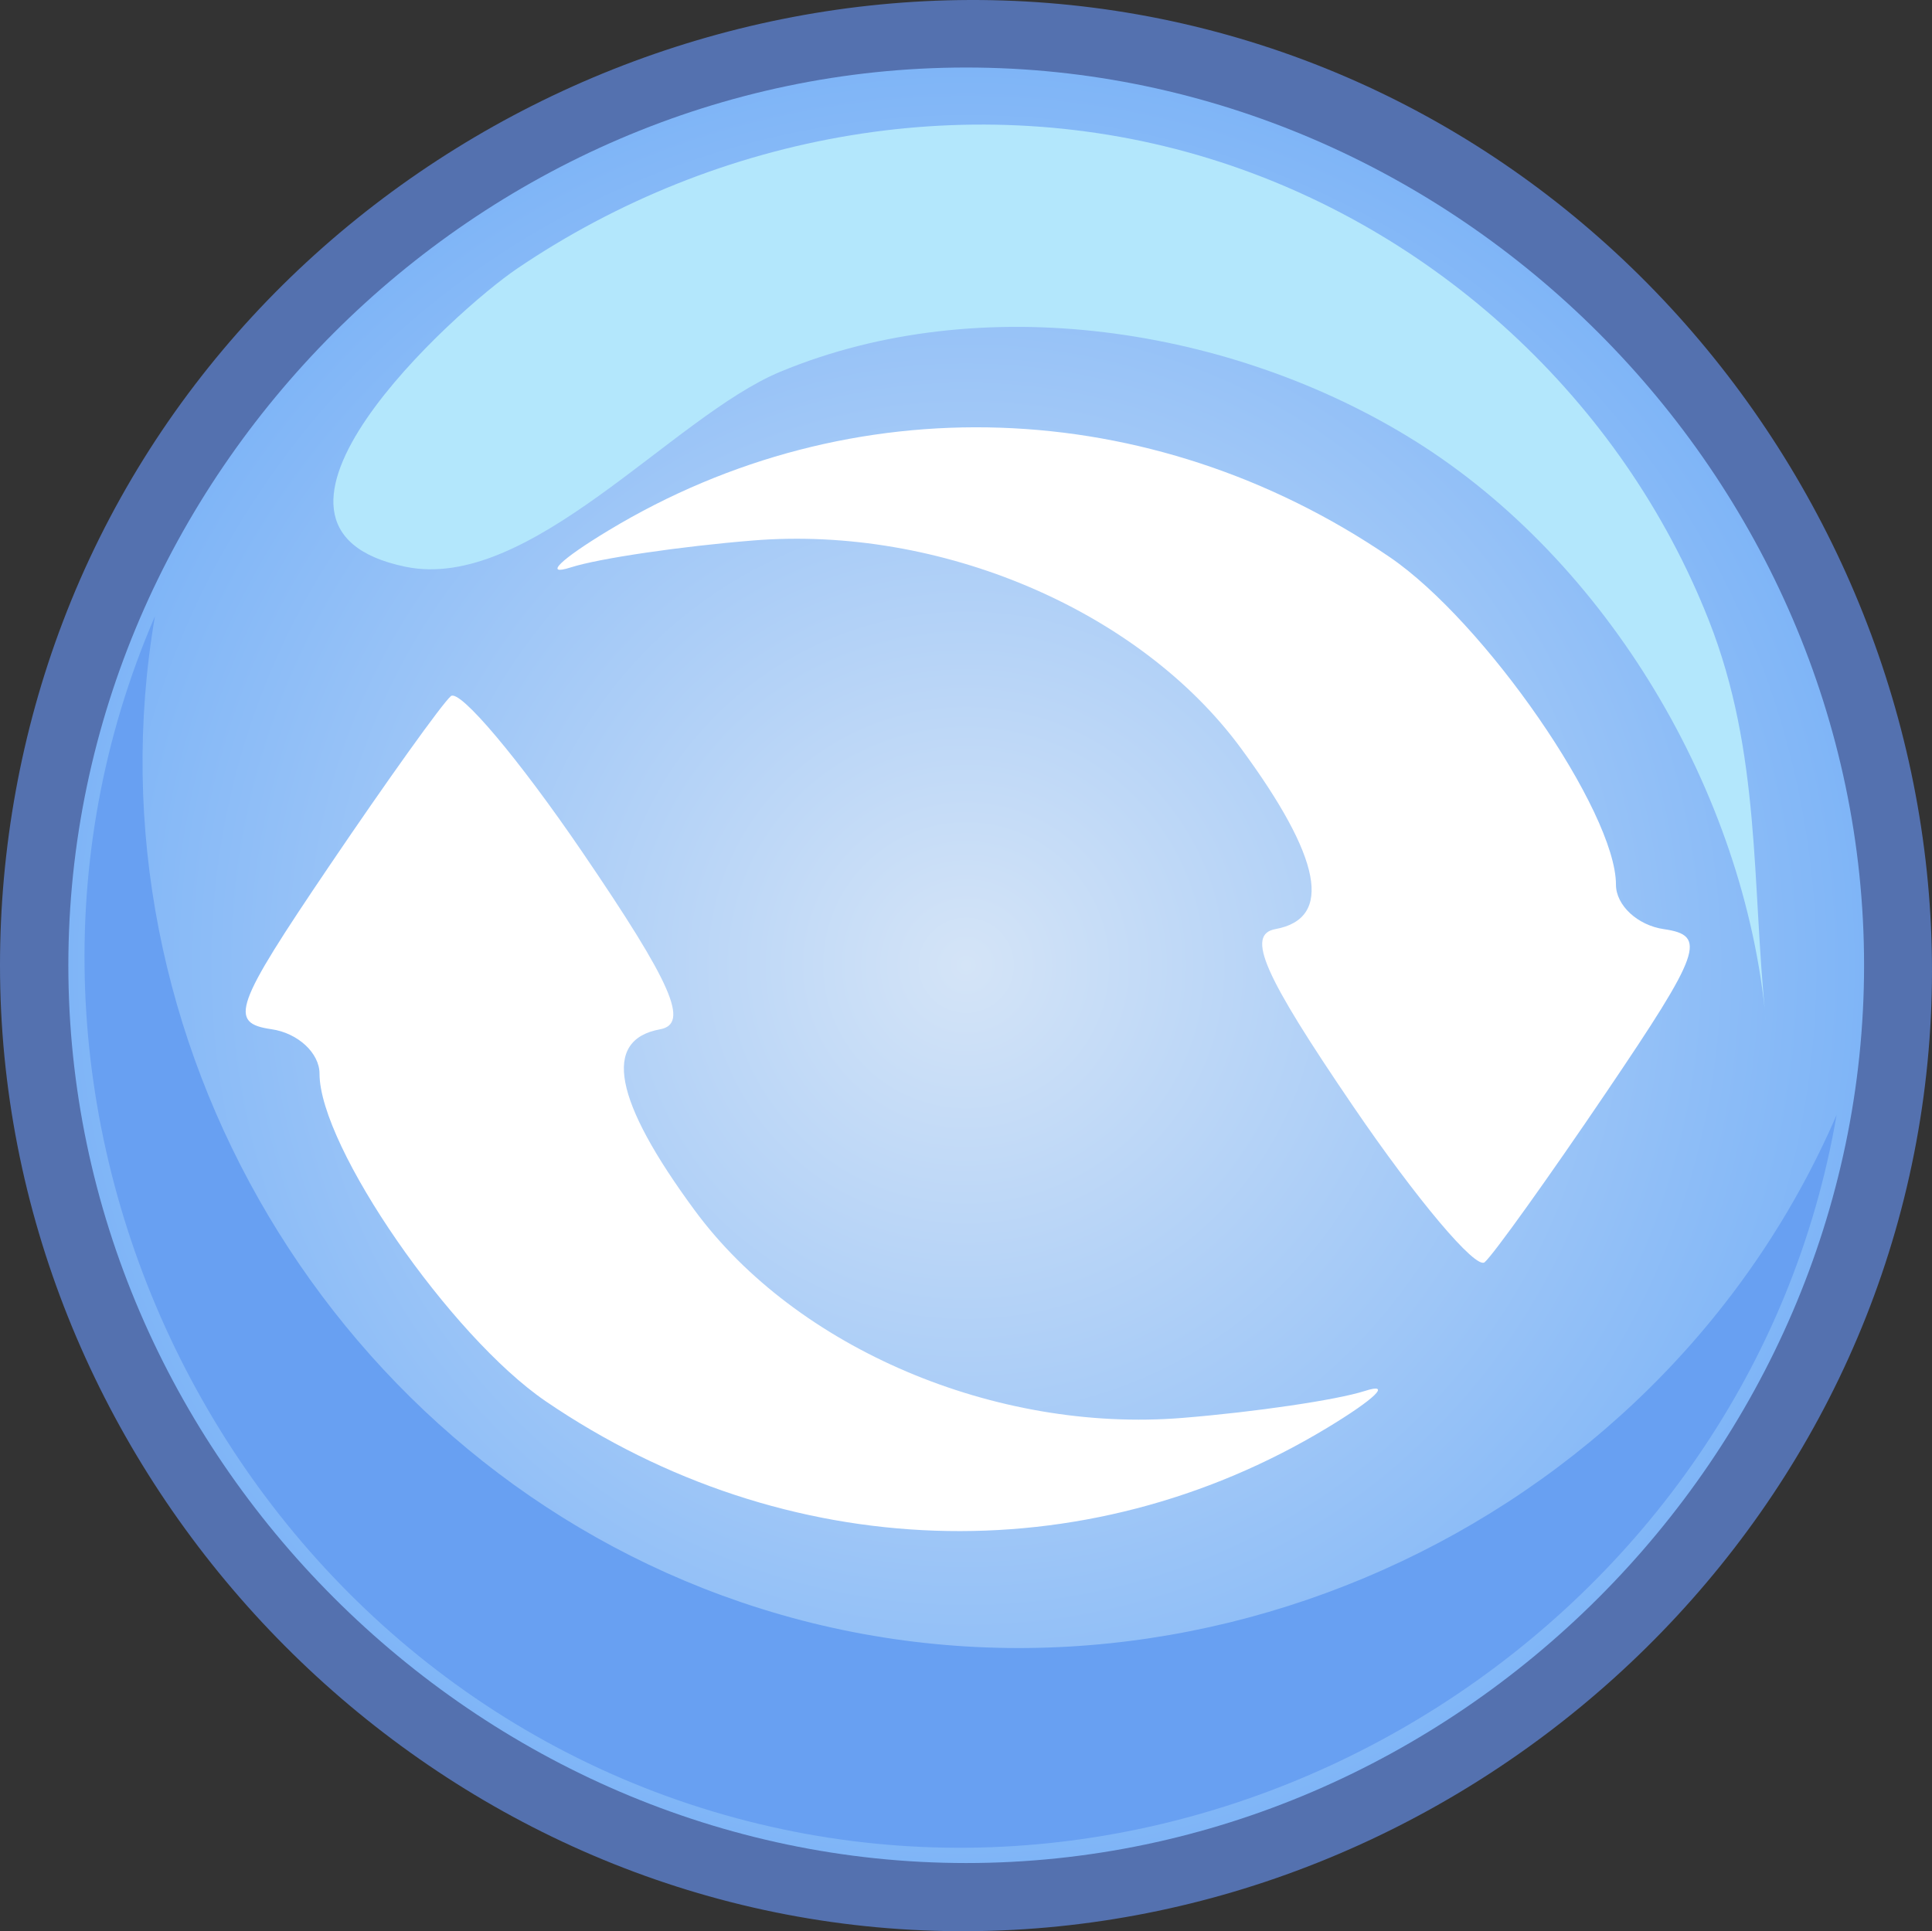
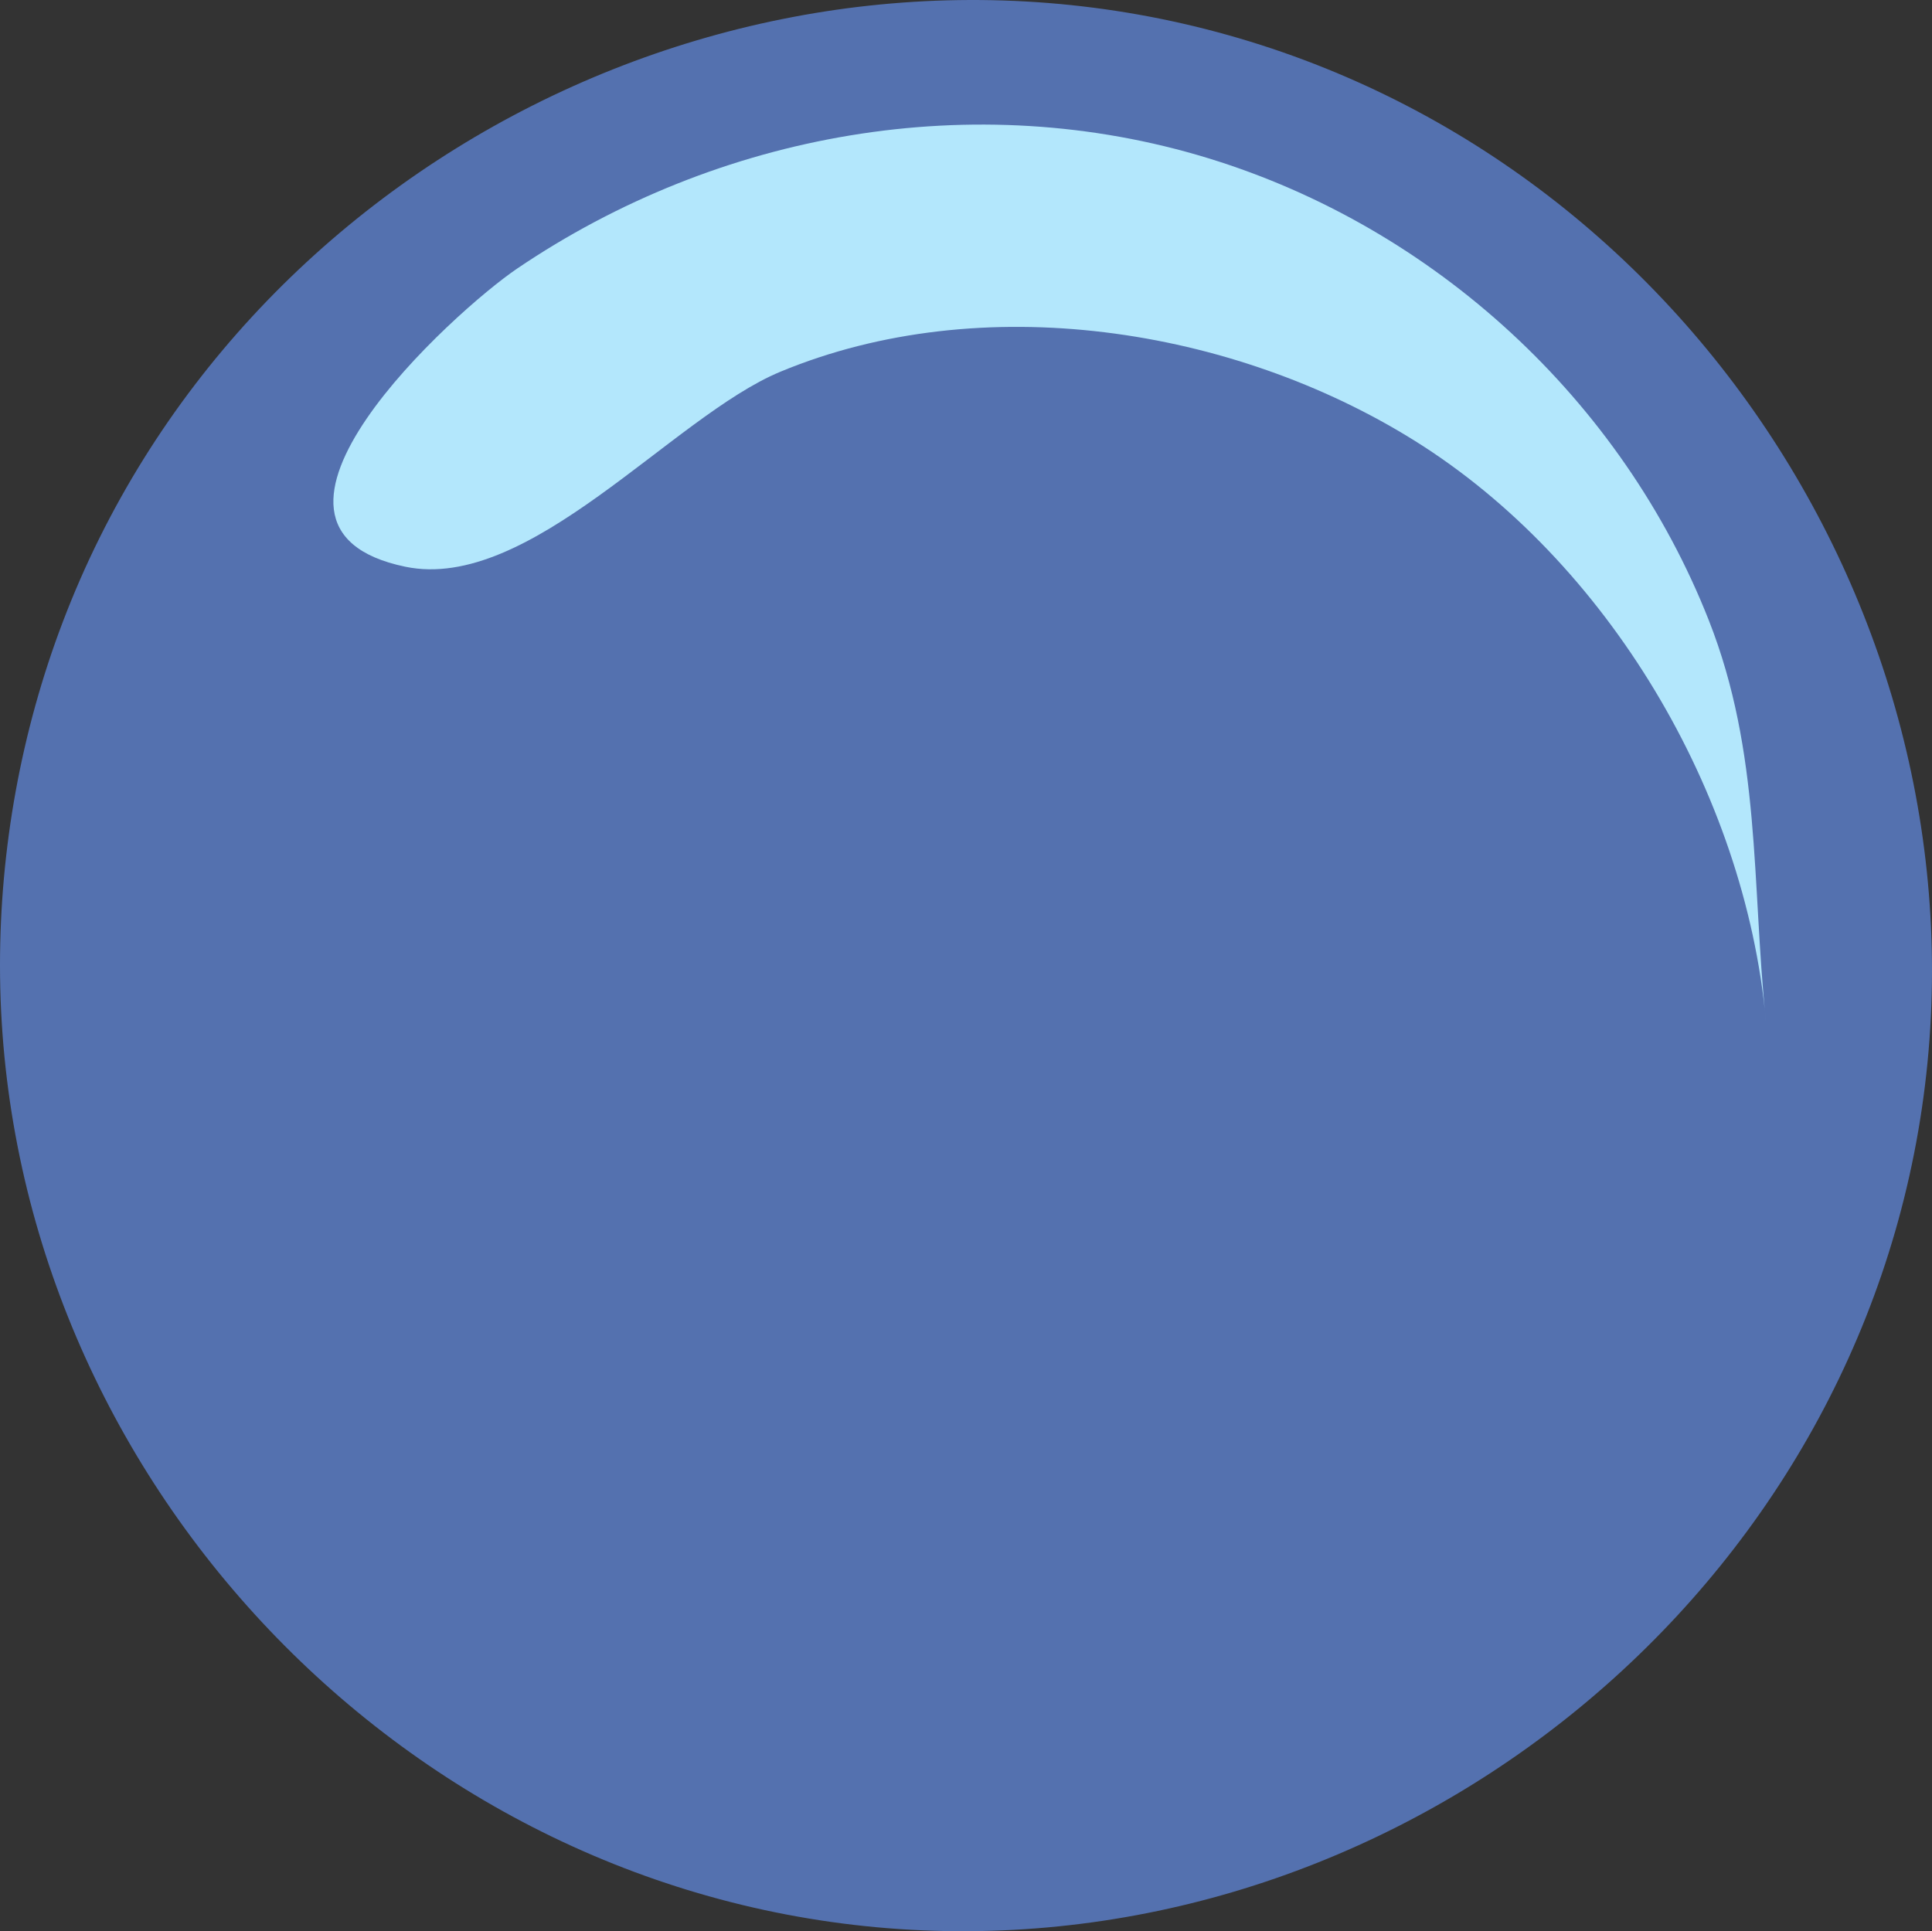
<svg xmlns="http://www.w3.org/2000/svg" width="137.152" height="137.112">
  <rect width="100%" height="100%" fill="#333333" stroke="none" />
  <title>5050</title>
  <g>
    <title>Layer 1</title>
    <g id="g3">
      <path fill="#5471AF" id="path5" d="m0,68.534c0,34.94 27.408,65.096 62.231,68.297c34.835,3.203 67.432,-21.293 73.804,-55.743c6.371,-34.441 -15.125,-69.137 -48.881,-78.603c-33.766,-9.468 -70.253,8.916 -82.705,41.693c-2.949,7.763 -4.449,16.052 -4.449,24.356" />
      <radialGradient r="63.739" id="XMLID_2_" gradientUnits="userSpaceOnUse" cy="68.533" cx="68.591">
        <stop stop-color="#D4E4F7" offset="0" id="stop8" />
        <stop stop-color="#7FB5F7" offset="1" id="stop10" />
      </radialGradient>
-       <path fill="url(#XMLID_2_)" id="path12" d="m4.852,68.534c0,34.735 29.003,63.738 63.739,63.738c34.736,0 63.739,-29.003 63.739,-63.738c0,-34.737 -29.003,-63.74 -63.739,-63.74c-34.736,-0.001 -63.739,29.003 -63.739,63.74" />
-       <path fill="#68A0F2" id="path14" d="m10.998,43.758c-5.15,30.017 12.779,60.171 41.609,69.994c30.578,10.419 64.985,-4.98 77.773,-34.598c-6.145,35.844 -43,59.406 -78.116,49.93c-36.257,-9.785 -56.209,-50.754 -41.266,-85.326" />
      <path fill="#B3E7FC" id="path16" d="m28.78,40.238c8.816,1.823 18.965,-10.664 26.607,-13.841c14.279,-5.936 32.116,-3.18 45.053,4.903c13.684,8.549 23.416,24.971 24.913,41.092c0.005,0.046 0.005,0.055 0.001,0.024c-1.01,-9.762 -0.328,-18.938 -4.046,-28.375c-6.159,-15.641 -19.479,-27.888 -35.539,-32.809c-16.606,-5.086 -34.765,-1.85 -49.07,7.845c-4.417,2.996 -21.42,18.366 -7.919,21.161" />
-       <path stroke="#5471af" id="svg_2" d="m41.354,60.518c6.363,9.34 7.605,12.176 5.501,12.561c-4.109,0.752 -3.284,5.056 2.468,12.862c7.213,9.79 21.343,15.802 34.614,14.728c5.151,-0.417 10.975,-1.277 12.942,-1.911c1.967,-0.634 0.76,0.547 -2.682,2.626c-17.217,10.399 -38.48,9.675 -55.444,-1.889c-6.764,-4.611 -16.07,-18.082 -16.07,-23.262c0,-1.468 -1.534,-2.89 -3.409,-3.16c-3.067,-0.442 -2.655,-1.607 4.096,-11.583c4.128,-6.1 8.014,-11.529 8.635,-12.064c0.621,-0.535 4.828,4.456 9.348,11.091l-0,0zm54.692,18.006c-6.363,-9.34 -7.605,-12.176 -5.501,-12.561c4.109,-0.752 3.284,-5.056 -2.468,-12.862c-7.213,-9.79 -21.343,-15.802 -34.614,-14.728c-5.151,0.417 -10.975,1.277 -12.942,1.911c-1.967,0.634 -0.76,-0.547 2.682,-2.626c17.217,-10.399 38.48,-9.675 55.444,1.889c6.764,4.611 16.07,18.082 16.07,23.262c0,1.468 1.534,2.89 3.409,3.16c3.067,0.442 2.655,1.607 -4.096,11.583c-4.128,6.1 -8.014,11.529 -8.635,12.064c-0.621,0.535 -4.828,-4.456 -9.348,-11.091l0,-0z" stroke-linecap="null" stroke-linejoin="null" stroke-dasharray="null" stroke-width="null" fill="#ffffff" />
    </g>
  </g>
</svg>